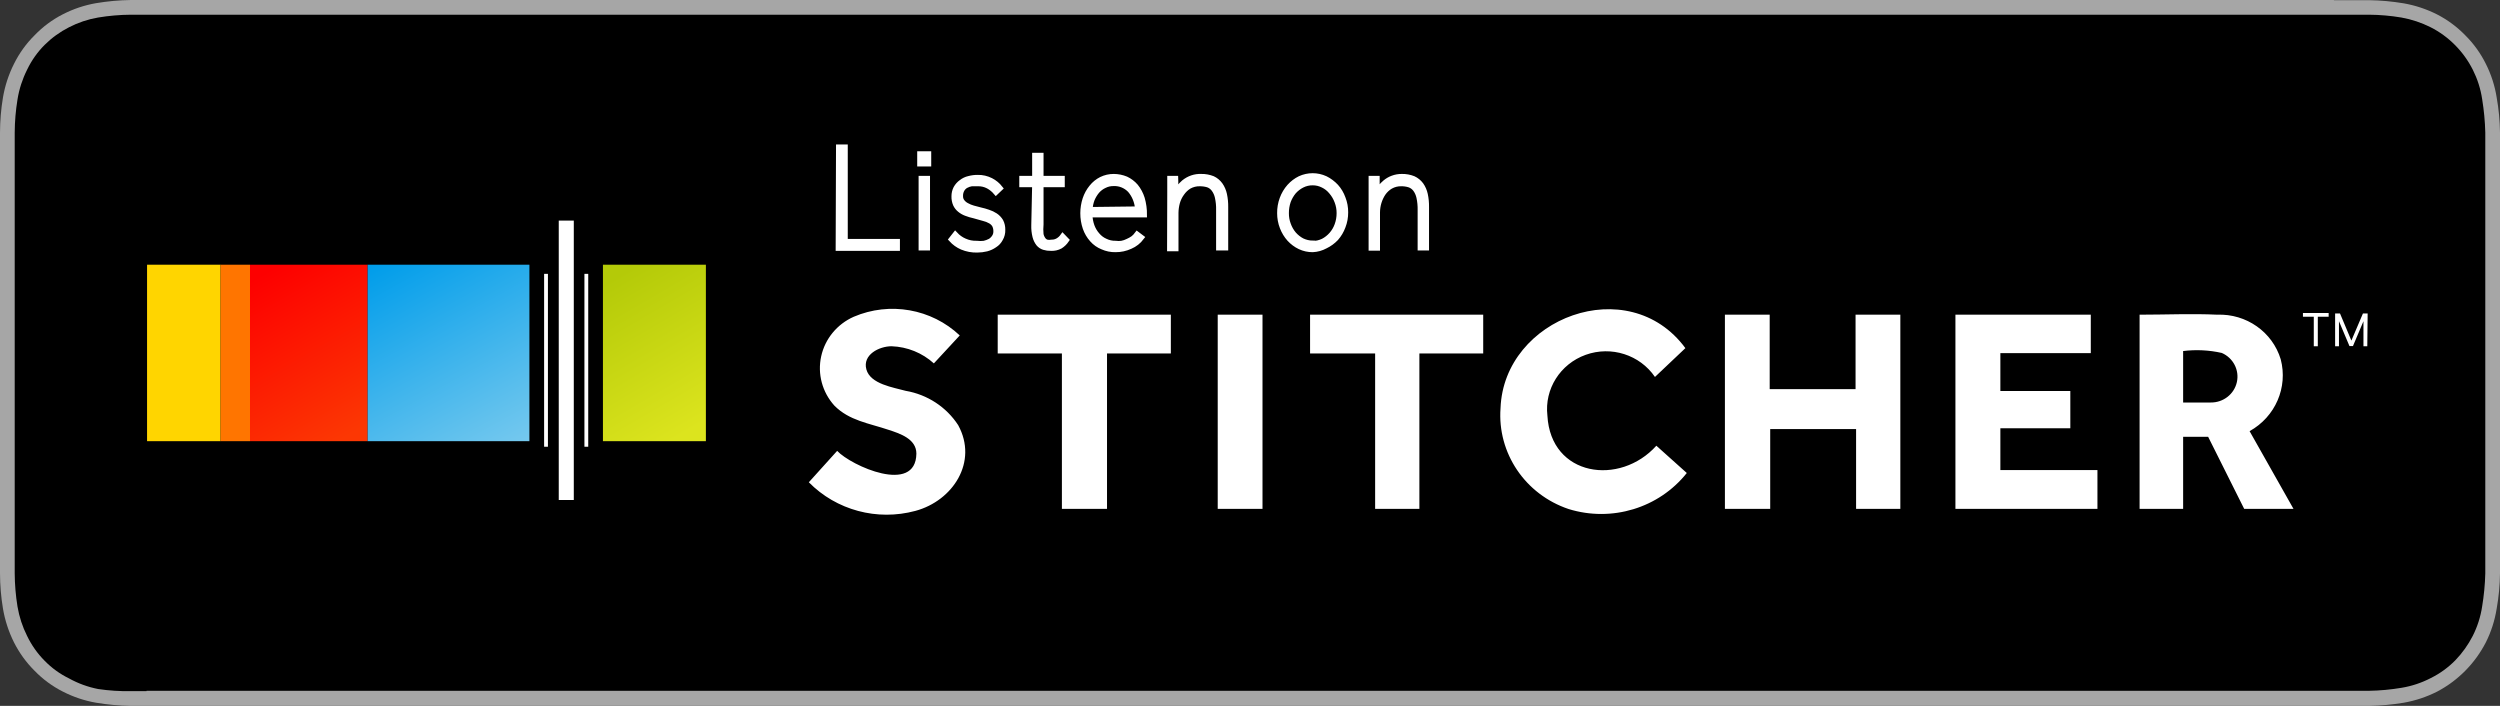
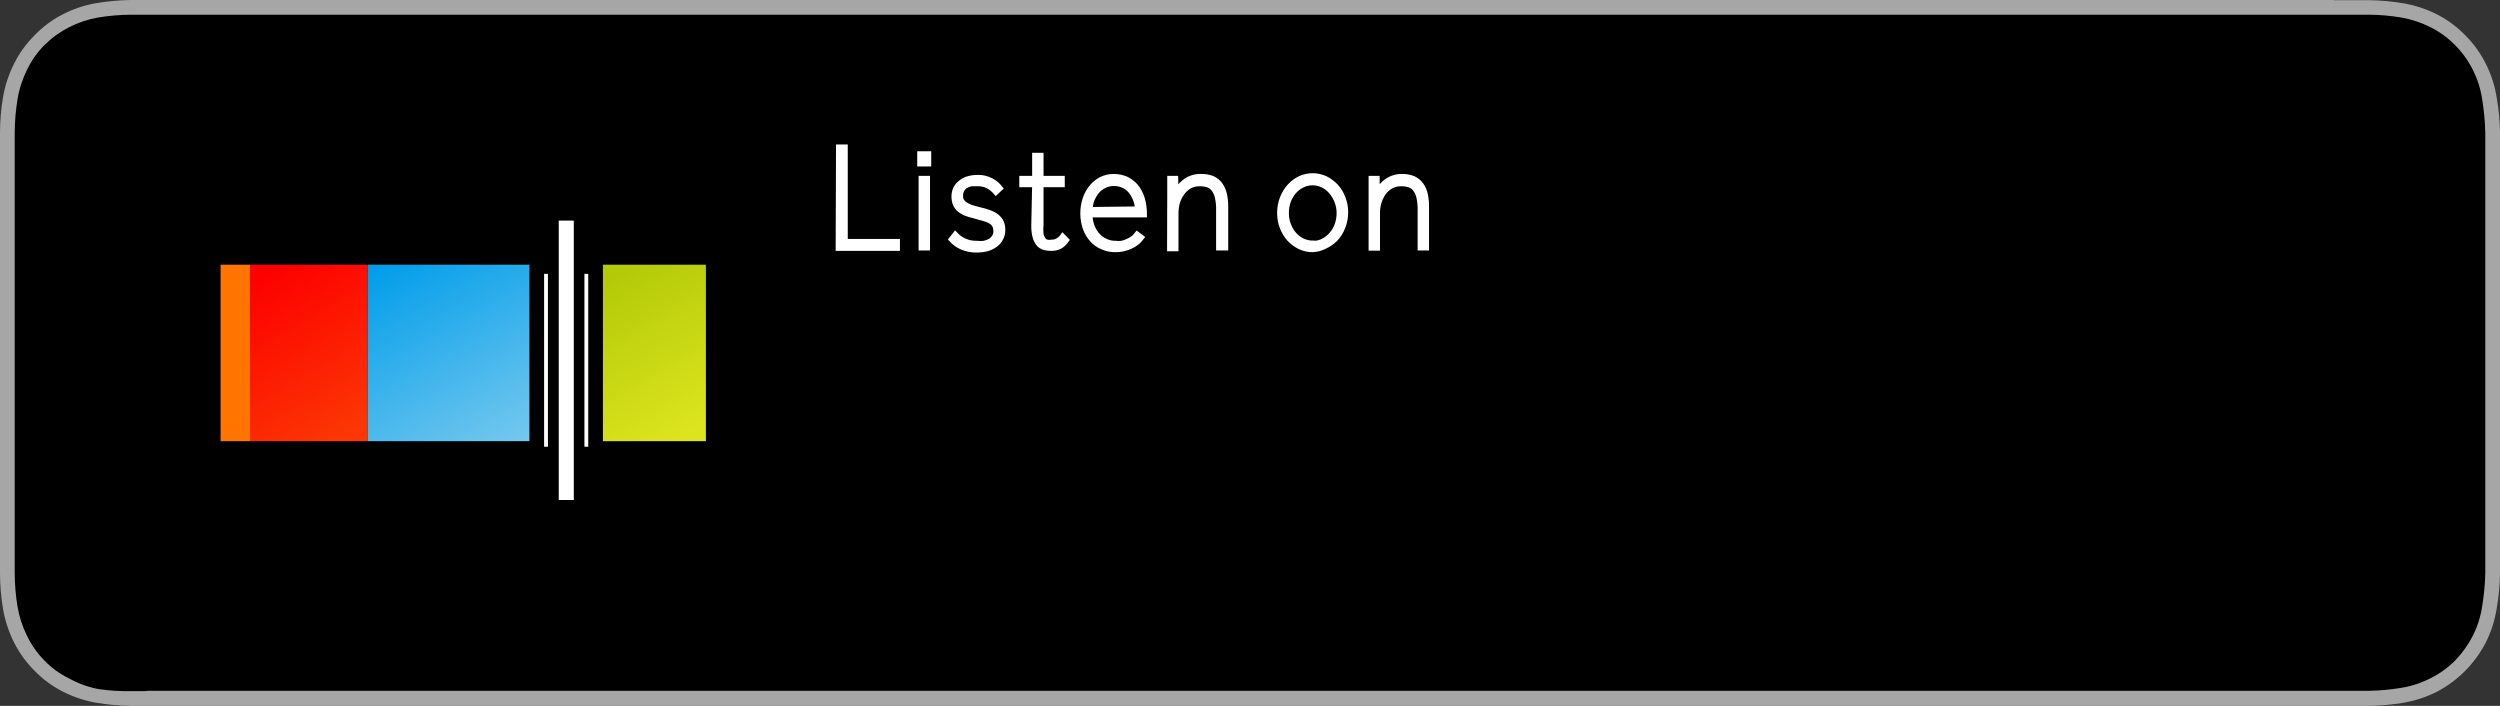
<svg xmlns="http://www.w3.org/2000/svg" width="170" height="48" viewBox="0 0 170 48">
  <rect x="0" y="0" width="170" height="48" fill="#333333" stroke="none" />
  <defs>
    <linearGradient id="podcast-subscribe-button--stitcher-a" x1="30%" x2="70%" y1="-1.919%" y2="102.02%">
      <stop offset="0%" stop-color="#FD0000" />
      <stop offset="100%" stop-color="#FC3703" />
    </linearGradient>
    <linearGradient id="podcast-subscribe-button--stitcher-b" x1="20.559%" x2="79.529%" y1="-8.283%" y2="108.283%">
      <stop offset="0%" stop-color="#009DEA" />
      <stop offset="100%" stop-color="#74C8EE" />
    </linearGradient>
    <linearGradient id="podcast-subscribe-button--stitcher-c" x1="32.986%" x2="66.955%" y1="0%" y2="100.101%">
      <stop offset="0%" stop-color="#B4CA08" />
      <stop offset="100%" stop-color="#DCE41E" />
    </linearGradient>
  </defs>
  <g fill="none">
    <path fill="#A6A6A6" d="M158.7,0 L8.902,0 C8.107,0.012 7.313,0.084 6.528,0.216 C5.744,0.353 4.983,0.608 4.273,0.972 C3.558,1.337 2.908,1.82 2.35,2.401 C1.78,2.966 1.307,3.623 0.95,4.345 C0.589,5.063 0.337,5.832 0.202,6.626 C0.069,7.419 0.002,8.222 0,9.026 L0,38.986 C0.002,39.79 0.069,40.593 0.202,41.386 C0.337,42.184 0.589,42.956 0.95,43.679 C1.31,44.395 1.783,45.048 2.35,45.611 C2.909,46.188 3.559,46.667 4.273,47.028 C4.983,47.392 5.744,47.647 6.528,47.784 C7.313,47.916 8.107,47.988 8.902,48 L161.086,48 C161.881,47.988 162.675,47.916 163.46,47.784 C164.248,47.645 165.012,47.39 165.727,47.028 C167.145,46.282 168.301,45.113 169.039,43.679 C169.4,42.958 169.648,42.185 169.774,41.386 C169.915,40.594 169.99,39.791 170,38.986 L170,9.026 C169.99,8.221 169.915,7.418 169.774,6.626 C169.648,5.831 169.4,5.062 169.039,4.345 C168.681,3.623 168.208,2.966 167.638,2.401 C167.081,1.827 166.435,1.349 165.727,0.984 C165.012,0.622 164.248,0.367 163.46,0.228 C162.675,0.096 161.881,0.024 161.086,0.012 L158.712,0.012 L158.7,0 Z" />
    <path fill="#000" d="M9.965,46.998 L8.897,46.998 C8.154,47.011 7.411,46.963 6.676,46.854 C5.982,46.719 5.313,46.475 4.693,46.132 C4.075,45.83 3.513,45.423 3.031,44.928 C2.545,44.438 2.144,43.868 1.843,43.244 C1.527,42.616 1.307,41.942 1.19,41.247 C1.069,40.503 1.006,39.751 1,38.997 L1,9.013 C1.005,8.259 1.068,7.507 1.19,6.763 C1.302,6.059 1.523,5.377 1.843,4.742 C2.141,4.116 2.543,3.546 3.031,3.057 C3.519,2.571 4.08,2.165 4.693,1.854 C5.313,1.534 5.978,1.311 6.664,1.193 C7.402,1.07 8.149,1.005 8.897,1 L161.092,1 C161.832,1.005 162.57,1.07 163.3,1.193 C163.989,1.316 164.657,1.539 165.283,1.854 C165.894,2.163 166.451,2.569 166.934,3.057 C167.926,4.051 168.576,5.342 168.786,6.739 C168.909,7.491 168.981,8.251 169,9.013 L169,38.997 C168.98,39.747 168.909,40.495 168.786,41.235 C168.681,41.935 168.465,42.614 168.145,43.244 C167.833,43.854 167.432,44.414 166.958,44.904 C166.473,45.396 165.912,45.803 165.295,46.108 C164.672,46.431 164.003,46.655 163.312,46.769 C162.578,46.893 161.836,46.962 161.092,46.974 L9.965,46.974 L9.965,46.998 Z" />
    <path fill="#FFF" stroke="#FFF" stroke-width=".35" d="M57.024,10 L57.473,10 L57.473,16.421 L61.02,16.421 L61.02,16.883 L57,16.883 L57.024,10 Z M62.545,10.462 L63.148,10.462 L63.148,11.143 L62.545,11.143 L62.545,10.462 Z M62.64,12.132 L63.066,12.132 L63.066,16.858 L62.64,16.858 L62.64,12.132 Z M64.957,15.933 C65.136,16.127 65.349,16.28 65.584,16.382 C65.85,16.503 66.136,16.56 66.423,16.549 C66.588,16.57 66.755,16.57 66.92,16.549 C67.063,16.516 67.202,16.464 67.334,16.395 C67.447,16.325 67.544,16.229 67.618,16.113 C67.691,16 67.728,15.865 67.724,15.727 C67.727,15.58 67.694,15.434 67.629,15.304 C67.558,15.189 67.46,15.096 67.346,15.034 C67.201,14.951 67.045,14.89 66.885,14.854 L66.246,14.674 C66.057,14.634 65.871,14.578 65.69,14.508 C65.537,14.452 65.393,14.37 65.265,14.264 C65.146,14.169 65.049,14.046 64.981,13.904 C64.906,13.732 64.869,13.542 64.875,13.352 C64.873,13.158 64.918,12.968 65.005,12.8 C65.097,12.634 65.222,12.494 65.371,12.389 C65.523,12.269 65.696,12.186 65.88,12.145 C66.077,12.092 66.279,12.066 66.483,12.068 C66.793,12.06 67.1,12.13 67.381,12.273 C67.626,12.397 67.844,12.577 68.02,12.8 L67.724,13.082 C67.575,12.908 67.399,12.764 67.204,12.658 C66.98,12.539 66.732,12.482 66.483,12.491 L66.069,12.491 C65.937,12.513 65.81,12.556 65.69,12.62 C65.579,12.681 65.485,12.774 65.418,12.889 C65.342,13.024 65.305,13.181 65.312,13.339 C65.308,13.475 65.35,13.607 65.43,13.711 C65.514,13.821 65.619,13.908 65.738,13.968 C65.877,14.046 66.024,14.106 66.175,14.148 L66.66,14.276 C66.844,14.316 67.026,14.367 67.204,14.43 C67.374,14.484 67.537,14.562 67.689,14.662 C67.835,14.76 67.96,14.891 68.055,15.047 C68.145,15.223 68.19,15.423 68.185,15.625 C68.194,15.843 68.14,16.058 68.031,16.241 C67.939,16.418 67.804,16.565 67.641,16.665 C67.471,16.784 67.283,16.871 67.086,16.922 C66.88,16.972 66.67,16.998 66.459,16.999 C66.104,17.01 65.75,16.944 65.418,16.806 C65.143,16.688 64.894,16.508 64.685,16.28 L64.957,15.933 Z M70.361,12.556 L69.486,12.556 L69.486,12.132 L70.361,12.132 L70.361,10.565 L70.786,10.565 L70.786,12.132 L72.229,12.132 L72.229,12.556 L70.786,12.556 L70.786,15.252 C70.764,15.479 70.764,15.707 70.786,15.933 C70.812,16.07 70.869,16.198 70.952,16.305 C71.016,16.389 71.103,16.447 71.2,16.472 C71.302,16.492 71.406,16.492 71.508,16.472 C71.651,16.475 71.793,16.44 71.921,16.37 C72.055,16.295 72.172,16.19 72.264,16.061 L72.524,16.331 C72.41,16.498 72.265,16.638 72.099,16.742 C71.901,16.848 71.681,16.897 71.46,16.883 C71.301,16.888 71.141,16.866 70.987,16.819 C70.847,16.776 70.72,16.692 70.621,16.575 C70.51,16.433 70.43,16.266 70.384,16.087 C70.321,15.836 70.293,15.576 70.302,15.317 L70.361,12.556 Z M77.632,16.151 C77.428,16.42 77.163,16.628 76.864,16.755 C76.546,16.902 76.204,16.976 75.859,16.973 C75.555,16.98 75.253,16.919 74.972,16.793 C74.703,16.688 74.46,16.517 74.263,16.293 C74.061,16.069 73.904,15.802 73.801,15.509 C73.69,15.185 73.634,14.841 73.636,14.495 C73.637,14.167 73.689,13.841 73.79,13.532 C73.888,13.239 74.036,12.968 74.227,12.735 C74.41,12.507 74.636,12.323 74.889,12.196 C75.157,12.066 75.447,12 75.741,12.003 C76.023,12.005 76.304,12.061 76.568,12.17 C76.818,12.286 77.044,12.456 77.23,12.671 C77.425,12.911 77.573,13.19 77.668,13.493 C77.772,13.854 77.824,14.231 77.821,14.61 L74.109,14.61 C74.118,14.869 74.166,15.125 74.251,15.368 C74.335,15.597 74.459,15.807 74.617,15.984 C74.768,16.164 74.954,16.304 75.161,16.395 C75.38,16.502 75.619,16.554 75.859,16.549 C75.996,16.568 76.135,16.568 76.273,16.549 C76.416,16.522 76.555,16.474 76.686,16.408 C76.814,16.353 76.937,16.284 77.053,16.203 C77.155,16.122 77.246,16.027 77.325,15.92 L77.632,16.151 Z M77.36,14.212 C77.327,13.732 77.144,13.279 76.84,12.928 C76.544,12.625 76.148,12.463 75.741,12.478 C75.52,12.471 75.302,12.519 75.102,12.62 C74.915,12.706 74.746,12.833 74.605,12.992 C74.464,13.16 74.349,13.35 74.263,13.557 C74.179,13.778 74.131,14.012 74.121,14.251 L77.36,14.212 Z M79.548,13.121 L79.548,12.132 L79.95,12.132 C79.955,12.2 79.955,12.269 79.95,12.337 C79.956,12.401 79.956,12.466 79.95,12.53 L79.95,13.121 L80.163,12.761 C80.265,12.629 80.38,12.508 80.505,12.401 C80.846,12.125 81.263,11.984 81.688,12.003 C81.954,11.998 82.218,12.046 82.468,12.145 C82.668,12.238 82.842,12.383 82.977,12.568 C83.113,12.762 83.21,12.986 83.26,13.223 C83.32,13.505 83.348,13.794 83.343,14.084 L83.343,16.858 L82.87,16.858 L82.87,14.289 C82.878,13.995 82.85,13.702 82.787,13.416 C82.744,13.214 82.659,13.025 82.539,12.864 C82.435,12.724 82.295,12.622 82.137,12.568 C81.956,12.515 81.769,12.489 81.581,12.491 C81.331,12.486 81.083,12.547 80.86,12.671 C80.666,12.791 80.497,12.952 80.364,13.146 C80.224,13.337 80.12,13.555 80.056,13.788 C79.997,14.01 79.965,14.239 79.962,14.469 L79.962,16.909 L79.536,16.909 L79.548,13.121 Z M89.267,16.973 C88.966,16.976 88.668,16.911 88.392,16.781 C88.127,16.655 87.886,16.476 87.682,16.254 C87.476,16.024 87.312,15.754 87.198,15.458 C87.079,15.153 87.019,14.825 87.02,14.495 C87.013,13.82 87.251,13.17 87.682,12.684 C87.886,12.458 88.127,12.275 88.392,12.145 C88.947,11.888 89.575,11.888 90.13,12.145 C90.397,12.277 90.641,12.46 90.851,12.684 C91.057,12.912 91.218,13.183 91.324,13.48 C91.444,13.784 91.504,14.112 91.501,14.443 C91.503,14.774 91.443,15.102 91.324,15.406 C91.215,15.702 91.054,15.973 90.851,16.203 C90.641,16.423 90.397,16.601 90.13,16.729 C89.861,16.876 89.567,16.959 89.267,16.973 L89.267,16.973 Z M89.267,16.562 C89.511,16.559 89.752,16.502 89.976,16.395 C90.189,16.284 90.381,16.132 90.544,15.946 C90.707,15.761 90.836,15.543 90.922,15.304 C91.017,15.046 91.065,14.772 91.064,14.495 C91.066,14.226 91.018,13.959 90.922,13.711 C90.832,13.464 90.699,13.238 90.532,13.044 C90.375,12.851 90.181,12.697 89.964,12.594 C89.746,12.483 89.508,12.426 89.267,12.427 C89.018,12.423 88.771,12.48 88.546,12.594 C88.333,12.701 88.141,12.849 87.978,13.031 C87.818,13.224 87.69,13.445 87.6,13.686 C87.512,13.945 87.468,14.219 87.47,14.495 C87.467,14.754 87.511,15.011 87.6,15.252 C87.686,15.499 87.814,15.726 87.978,15.92 C88.141,16.106 88.333,16.258 88.546,16.37 C88.773,16.478 89.018,16.535 89.267,16.537 L89.267,16.562 Z M93.24,13.121 L93.24,12.132 L93.642,12.132 L93.642,12.337 C93.636,12.401 93.636,12.466 93.642,12.53 L93.642,13.121 C93.701,12.993 93.772,12.873 93.854,12.761 C93.954,12.625 94.069,12.505 94.197,12.401 C94.344,12.28 94.507,12.184 94.682,12.119 C94.891,12.038 95.111,11.999 95.332,12.003 C95.598,11.998 95.863,12.046 96.113,12.145 C96.315,12.238 96.494,12.383 96.633,12.568 C96.769,12.762 96.866,12.986 96.917,13.223 C96.977,13.505 97.004,13.794 96.999,14.084 L96.999,16.858 L96.574,16.858 L96.574,14.289 C96.581,13.995 96.553,13.702 96.491,13.416 C96.447,13.214 96.362,13.025 96.243,12.864 C96.134,12.724 95.99,12.621 95.829,12.568 C95.648,12.513 95.461,12.487 95.273,12.491 C95.027,12.487 94.783,12.549 94.564,12.671 C94.364,12.787 94.191,12.949 94.055,13.146 C93.807,13.521 93.671,13.969 93.665,14.43 L93.665,16.87 L93.24,16.87 L93.24,13.121 Z" />
-     <polygon fill="#FFD500" points="10 18 15 18 15 30 10 30" />
    <polygon fill="#FF7500" points="15 18 17 18 17 30 15 30" />
    <polygon fill="url(#podcast-subscribe-button--stitcher-a)" points="17 18 25 18 25 30 17 30" />
    <polygon fill="url(#podcast-subscribe-button--stitcher-b)" points="25 18 36 18 36 30 25 30" />
    <path fill="#FFF" d="M37,18.622 L37.259,18.622 L37.259,30.378 L37,30.378 L37,18.622 Z M39.741,18.622 L40,18.622 L40,30.378 L39.741,30.378 L39.741,18.622 Z M37.995,15 L39.018,15 L39.018,34 L37.995,34 L37.995,15 Z" />
    <polygon fill="url(#podcast-subscribe-button--stitcher-c)" points="41 18 48 18 48 30 41 30" />
-     <path fill="#FFF" d="M56.927,30.659 C57.878,31.674 62.278,33.657 62.314,30.846 C62.314,29.843 61.196,29.481 60.411,29.225 C59.103,28.782 57.747,28.607 56.736,27.58 C55.912,26.667 55.579,25.425 55.84,24.232 C56.1,23.04 56.923,22.04 58.056,21.539 C60.5,20.494 63.345,20.996 65.263,22.81 L63.503,24.711 C62.718,23.996 61.696,23.582 60.625,23.545 C59.793,23.545 58.639,24.116 58.913,25.119 C59.186,26.122 60.756,26.344 61.589,26.577 C63.059,26.829 64.354,27.676 65.156,28.91 C66.524,31.406 64.8,34.053 62.243,34.741 C59.647,35.442 56.868,34.695 55,32.794 L56.927,30.659 Z M72.209,24.035 L67.844,24.035 L67.844,21.399 L79.618,21.399 L79.618,24.035 L75.277,24.035 L75.277,34.601 L72.209,34.601 L72.209,24.035 Z M82.805,21.399 L85.85,21.399 L85.85,34.601 L82.805,34.601 L82.805,21.399 Z M93.509,24.035 L89.085,24.035 L89.085,21.399 L100.858,21.399 L100.858,24.035 L96.518,24.035 L96.518,34.601 L93.509,34.601 L93.509,24.035 Z M114.702,32.164 C112.807,34.548 109.6,35.525 106.662,34.613 C103.712,33.621 101.813,30.806 102.036,27.755 C102.262,21.609 110.741,18.425 114.606,23.673 L112.537,25.633 C111.509,24.126 109.565,23.504 107.829,24.127 C106.093,24.75 105.017,26.456 105.223,28.257 C105.449,32.42 110.159,33.062 112.632,30.309 L114.702,32.164 Z M117.294,21.399 L120.339,21.399 L120.339,26.461 L126.178,26.461 L126.178,21.399 L129.223,21.399 L129.223,34.601 L126.214,34.601 L126.214,29.178 L120.374,29.178 L120.374,34.601 L117.294,34.601 L117.294,21.399 Z M132.969,21.399 L142.174,21.399 L142.174,24.011 L136.025,24.011 L136.025,26.589 L140.782,26.589 L140.782,29.12 L136.025,29.12 L136.025,31.966 L142.626,31.966 L142.626,34.601 L132.969,34.601 L132.969,21.399 Z M145.492,21.399 C147.24,21.399 149.06,21.317 150.772,21.399 C152.749,21.324 154.526,22.572 155.089,24.431 C155.592,26.342 154.724,28.346 152.972,29.318 L155.957,34.601 L152.604,34.601 L150.154,29.703 L148.453,29.703 L148.453,34.601 L145.492,34.601 L145.492,21.399 Z M150.332,27.37 C151.184,27.38 151.926,26.801 152.107,25.984 C152.289,25.168 151.86,24.339 151.081,24 C150.22,23.805 149.33,23.762 148.453,23.871 L148.453,27.37 L150.332,27.37 Z M157.611,23.545 L157.337,23.545 L157.337,21.539 L156.6,21.539 L156.6,21.282 L158.348,21.282 L158.348,21.539 L157.611,21.539 L157.611,23.545 Z M160.976,23.545 L160.715,23.545 L160.715,21.842 L160.001,23.533 L159.763,23.533 L159.05,21.842 L159.05,23.545 L158.788,23.545 L158.788,21.317 L159.121,21.317 L159.894,23.16 L160.679,21.317 L161,21.317 L160.976,23.545 Z" />
  </g>
</svg>